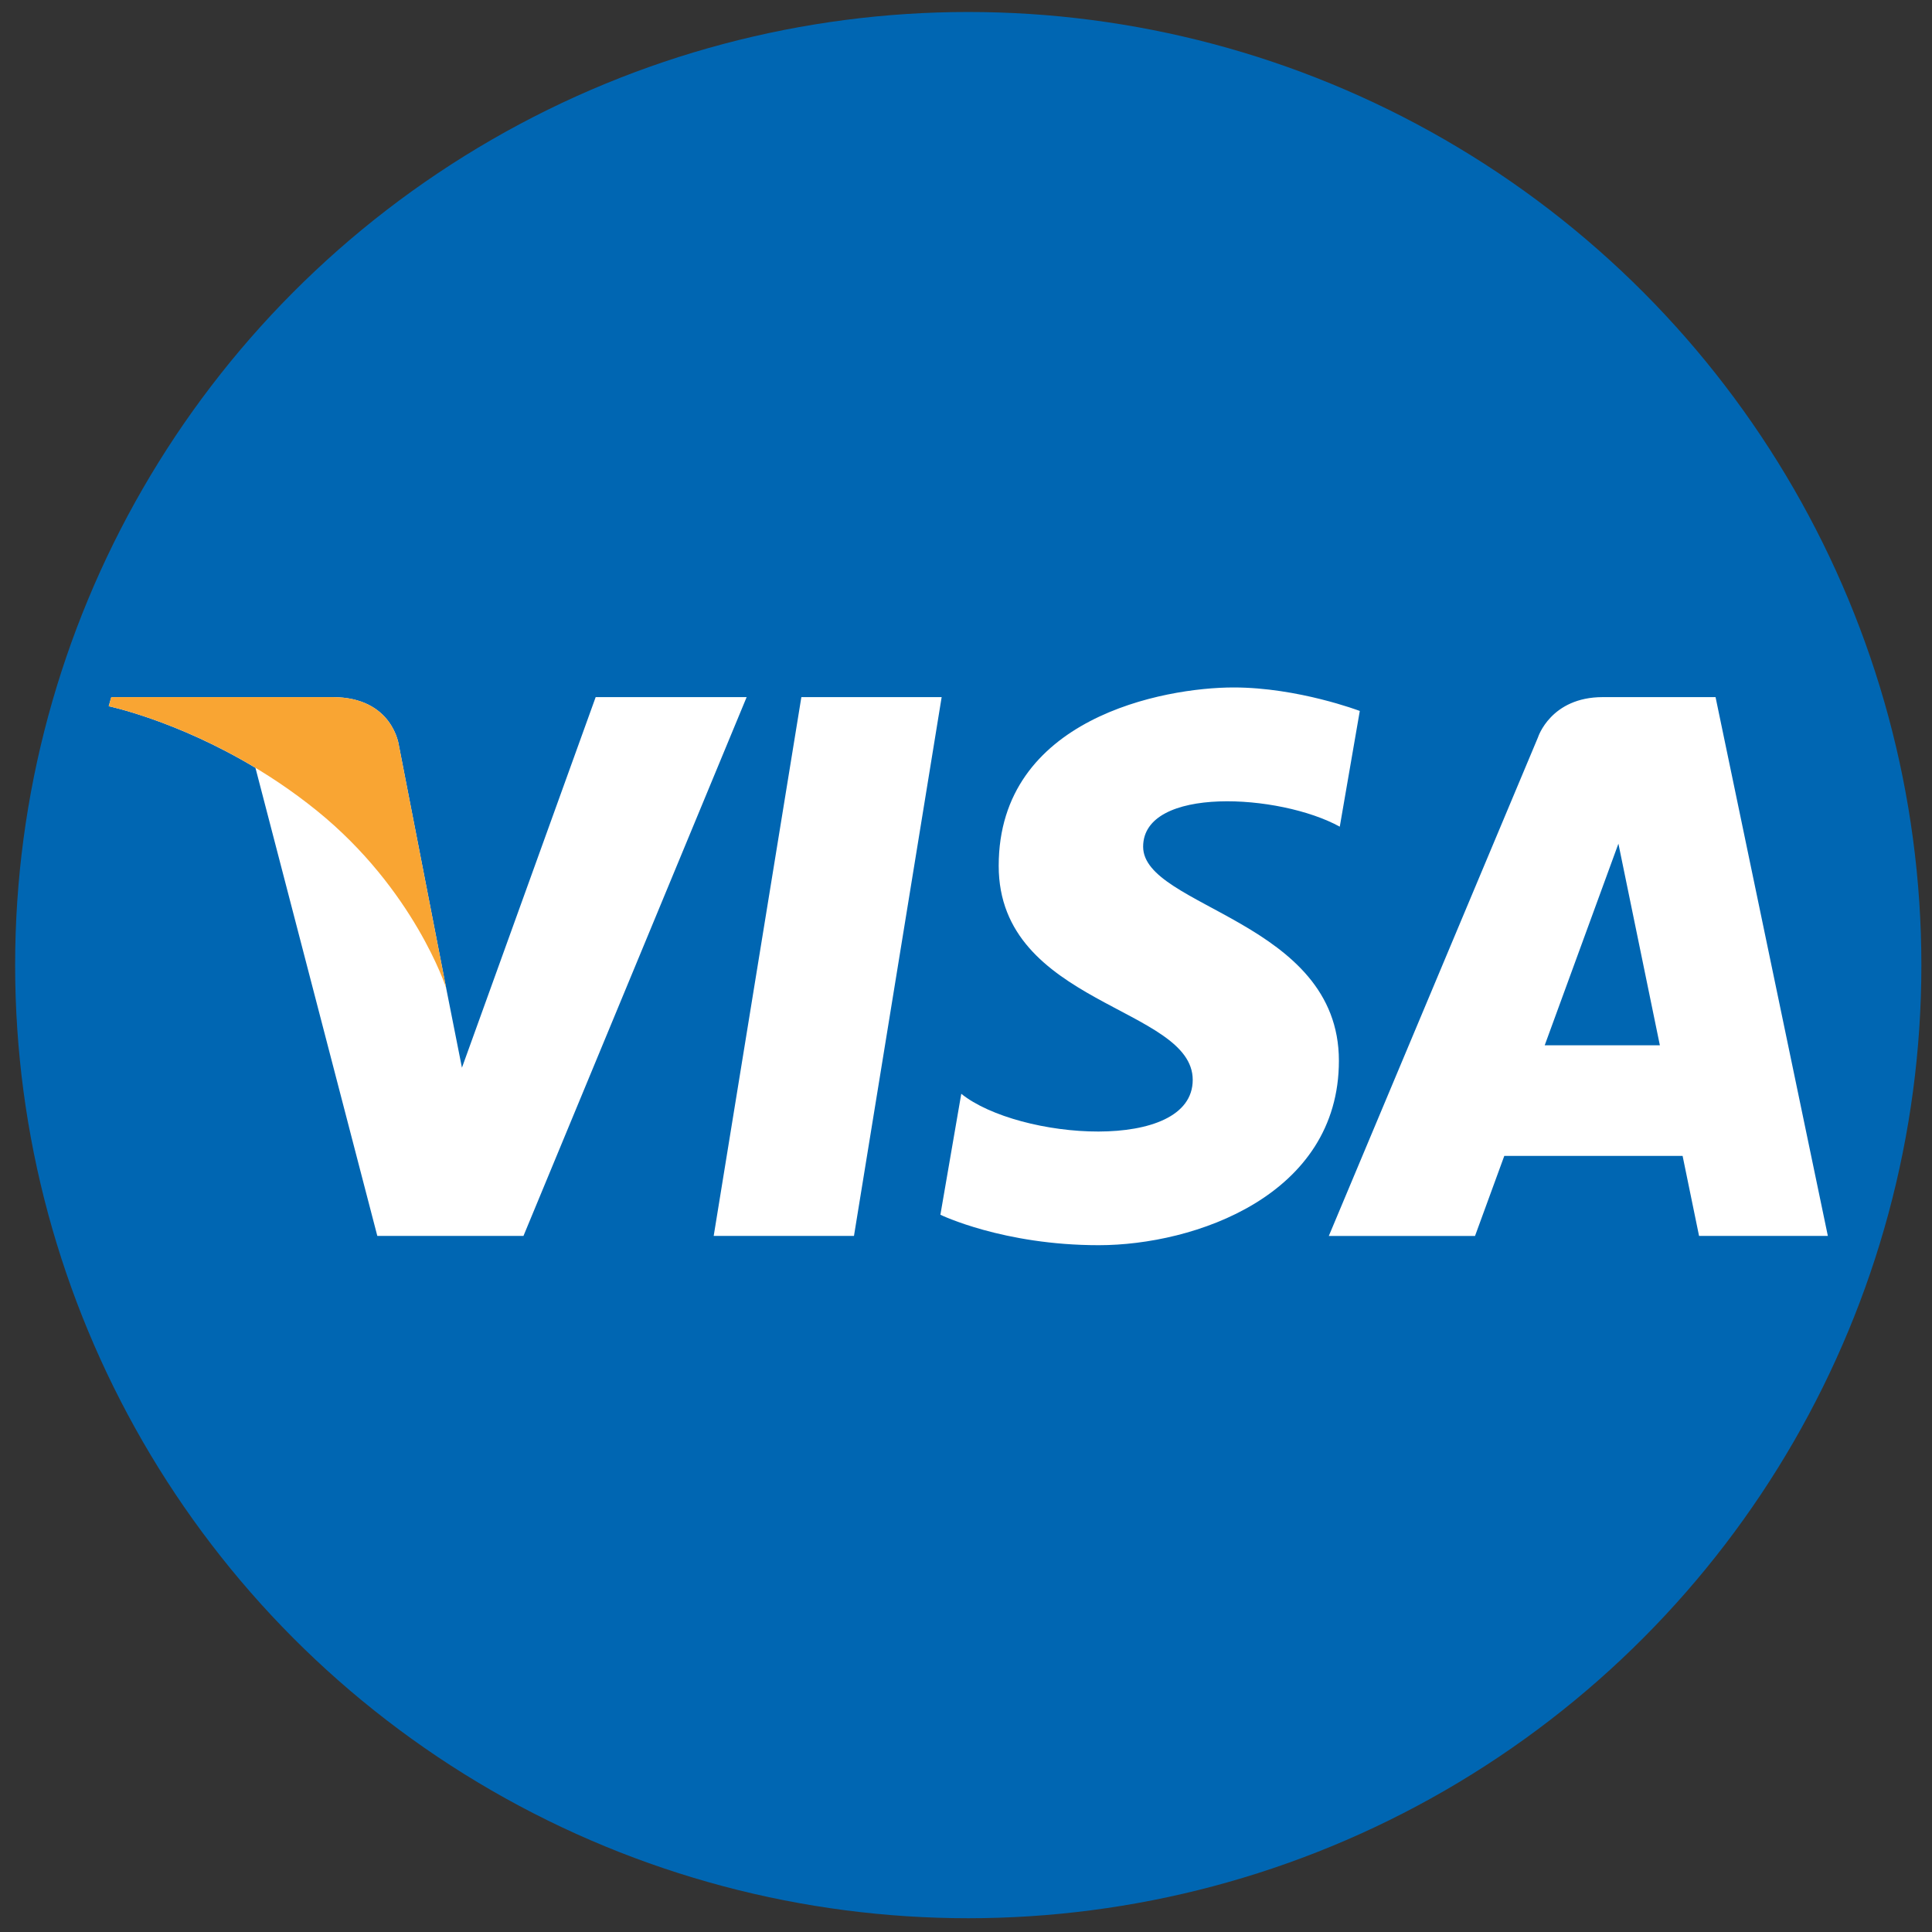
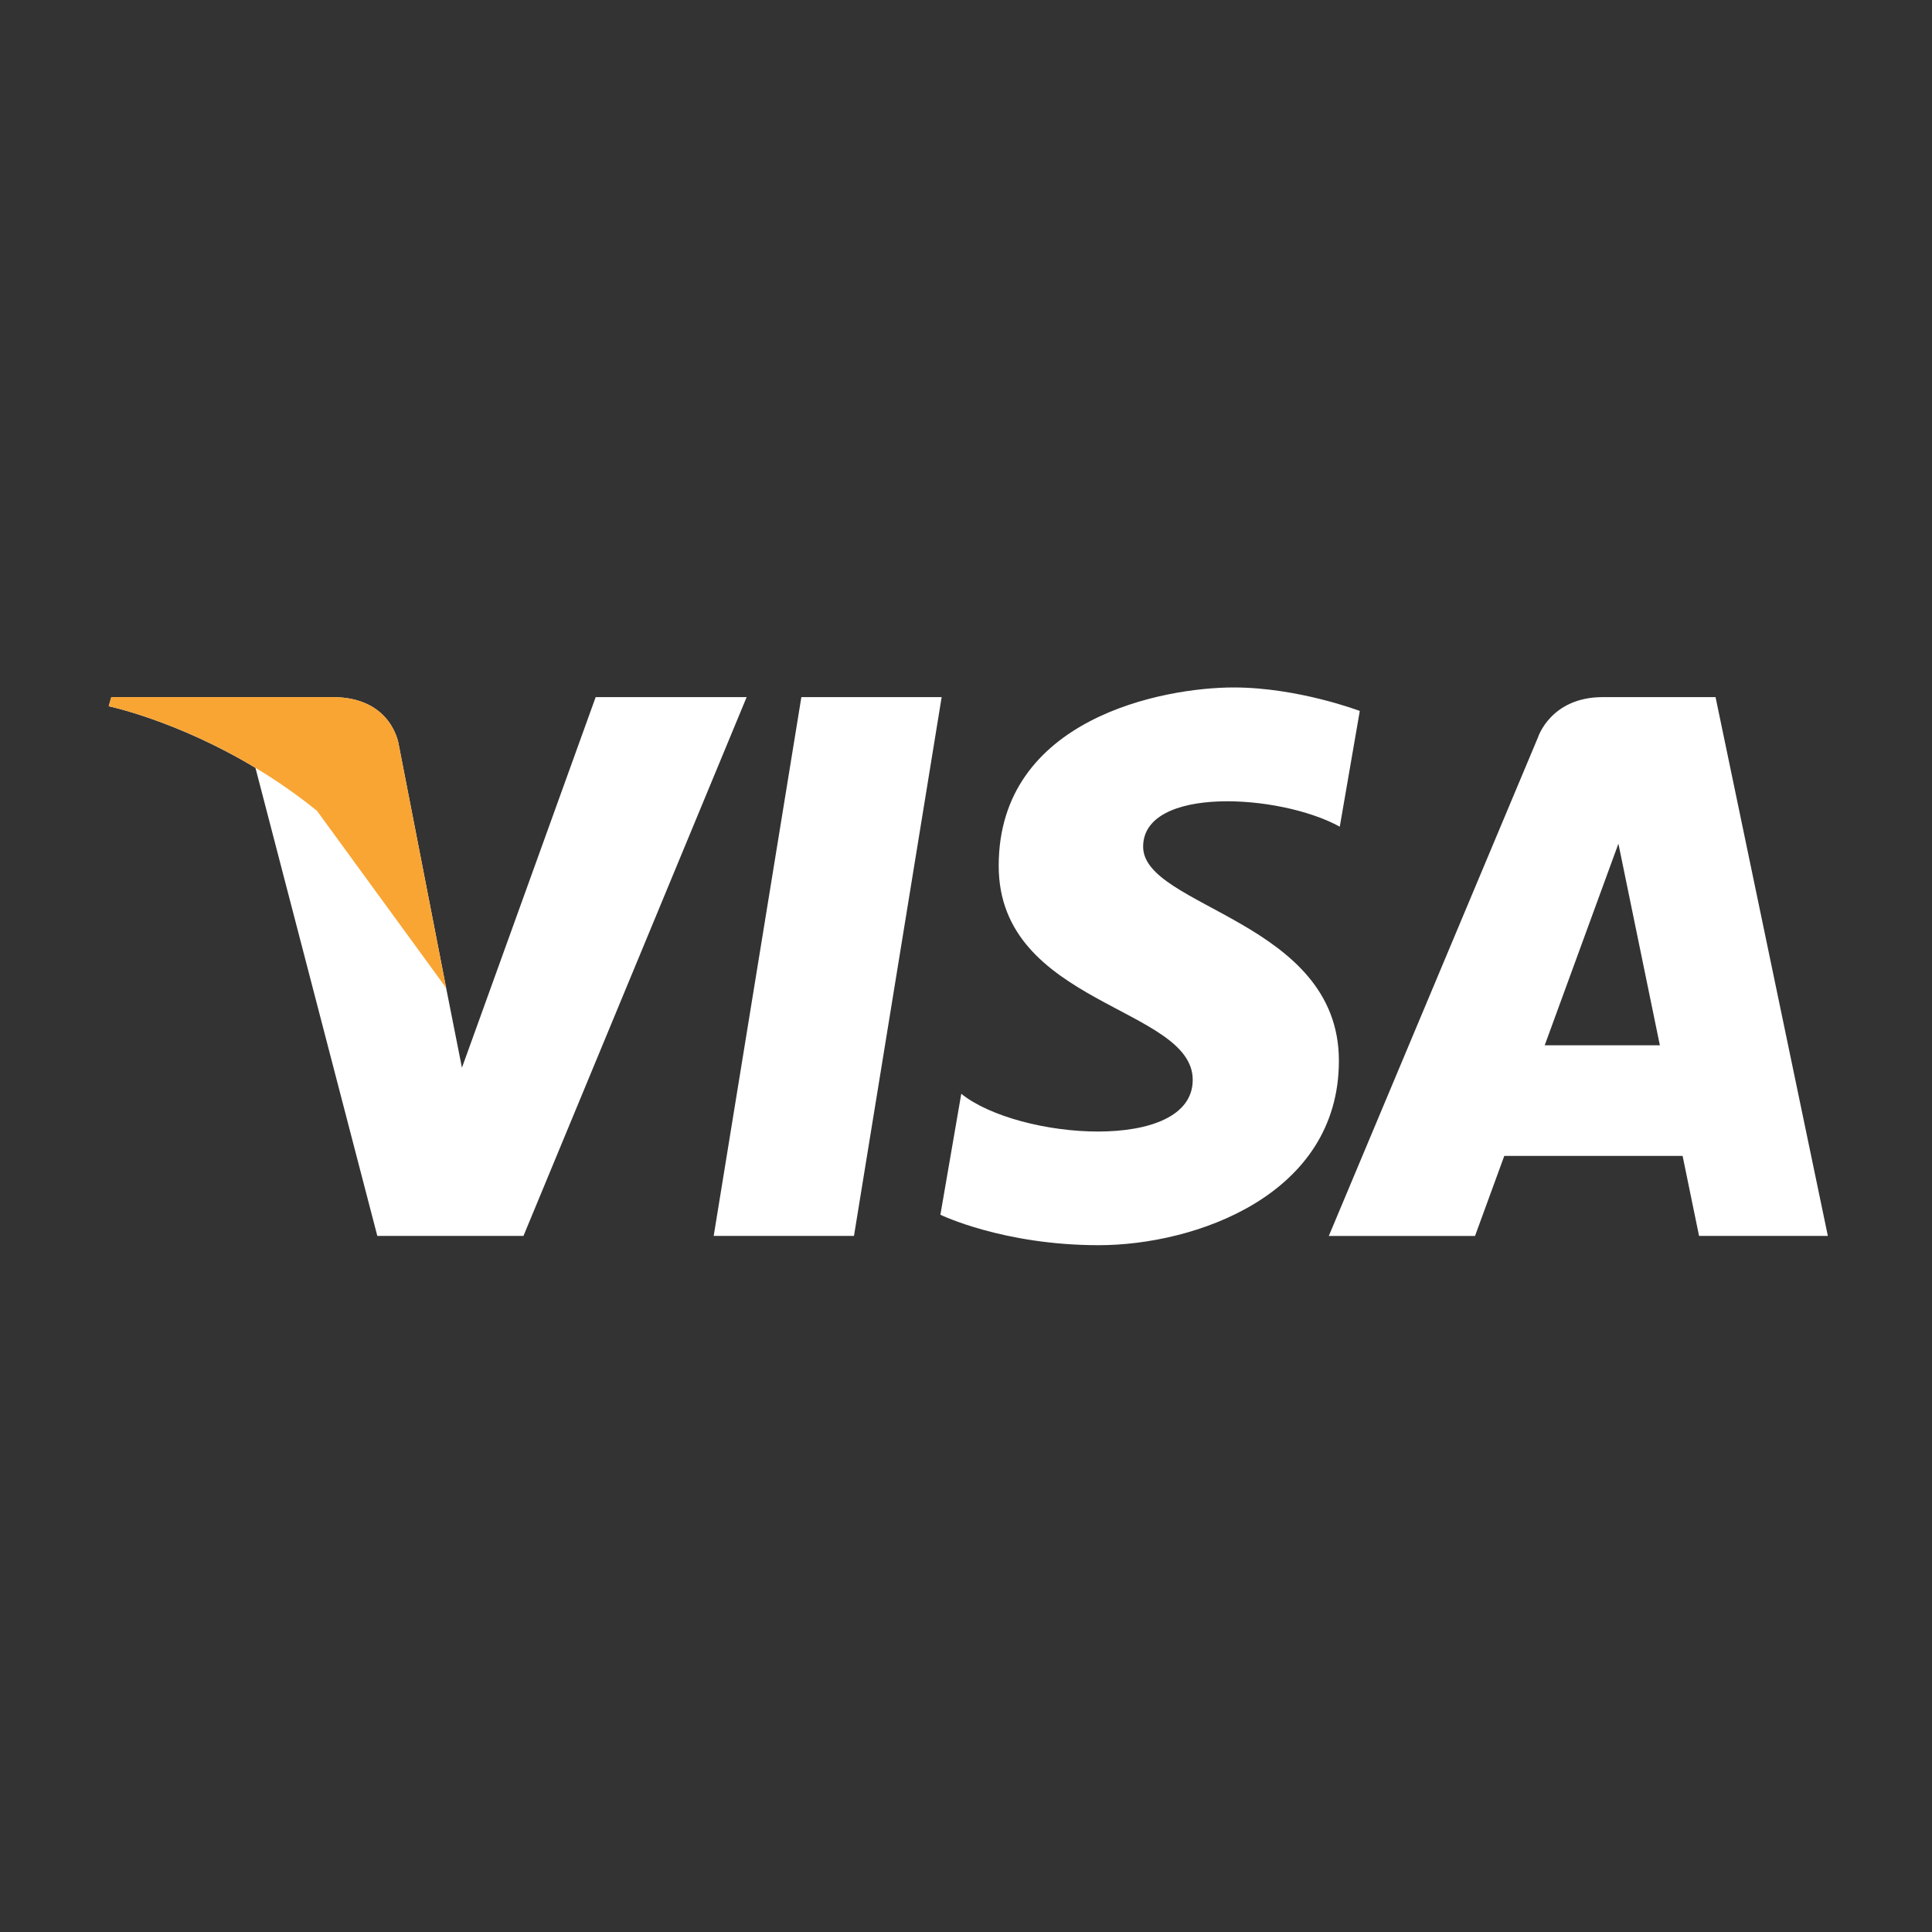
<svg xmlns="http://www.w3.org/2000/svg" width="150" height="150" viewBox="0 0 150 150">
  <rect x="0" y="0" width="150" height="150" fill="#333333" stroke="none" />
-   <circle cx="75.175" cy="74.931" r="74" fill="#0066B2" fill-rule="evenodd" clip-rule="evenodd" />
  <path fill="#FFF" d="M66.302 95.957H55.411l6.807-41.834H73.11zM46.248 54.123L35.865 82.896 34.637 76.7l.001.002-3.665-18.811s-.443-3.768-5.167-3.768H8.642l-.201.708s5.251 1.092 11.392 4.783l9.462 36.342h11.347L57.97 54.123H46.248zm85.666 41.834h10l-8.719-41.833h-8.756c-4.043 0-5.028 3.118-5.028 3.118l-16.242 38.716h11.352l2.271-6.213h13.845l1.277 6.212zM119.93 81.158l5.723-15.655 3.219 15.655h-8.942zm-15.91-16.975l1.554-8.985s-4.796-1.824-9.796-1.824c-5.405 0-18.239 2.364-18.239 13.849 0 10.809 15.064 10.943 15.064 16.618s-13.511 4.661-17.97 1.081l-1.621 9.391s4.863 2.364 12.295 2.364c7.431 0 18.645-3.85 18.645-14.322 0-10.876-15.199-11.889-15.199-16.618 0-4.729 10.606-4.122 15.267-1.554z" />
-   <path fill="#F9A533" d="M34.638 76.702l-3.665-18.811s-.443-3.768-5.167-3.768H8.642l-.201.708s8.25 1.71 16.165 8.116c7.564 6.123 10.032 13.755 10.032 13.755z" />
+   <path fill="#F9A533" d="M34.638 76.702l-3.665-18.811s-.443-3.768-5.167-3.768H8.642l-.201.708s8.25 1.71 16.165 8.116z" />
</svg>